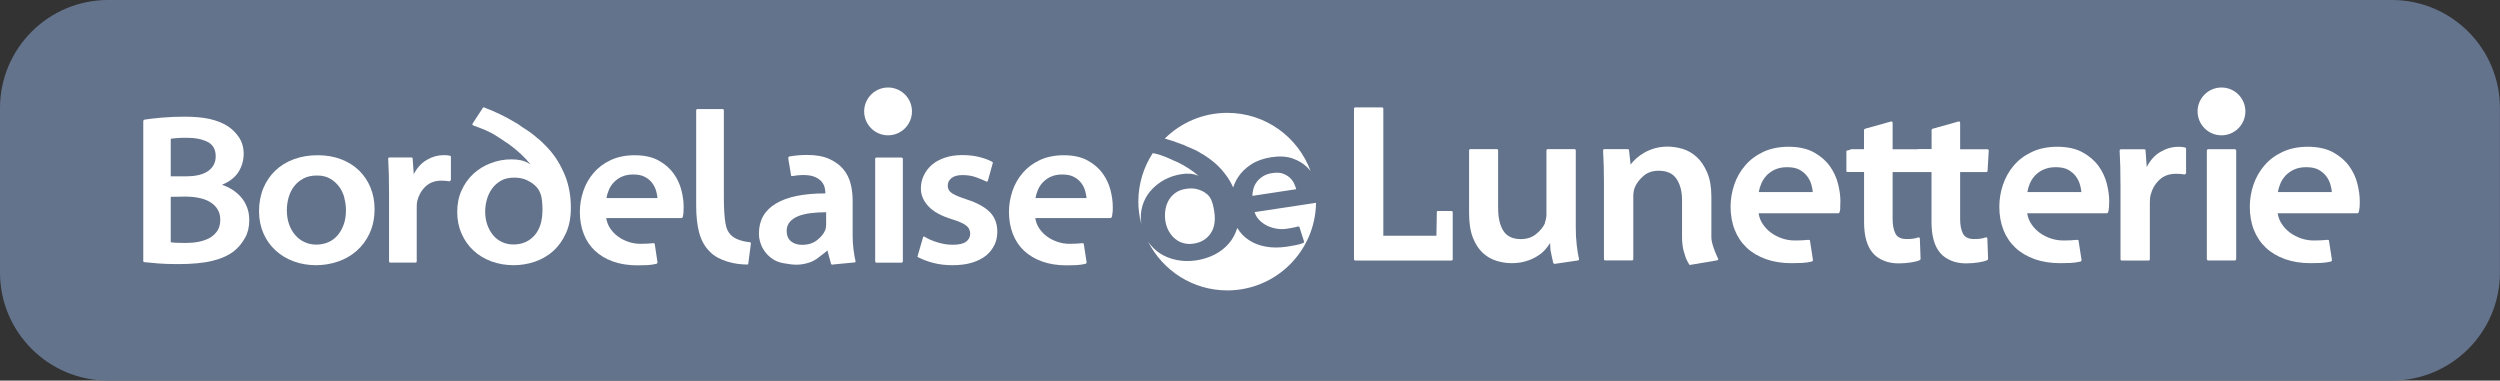
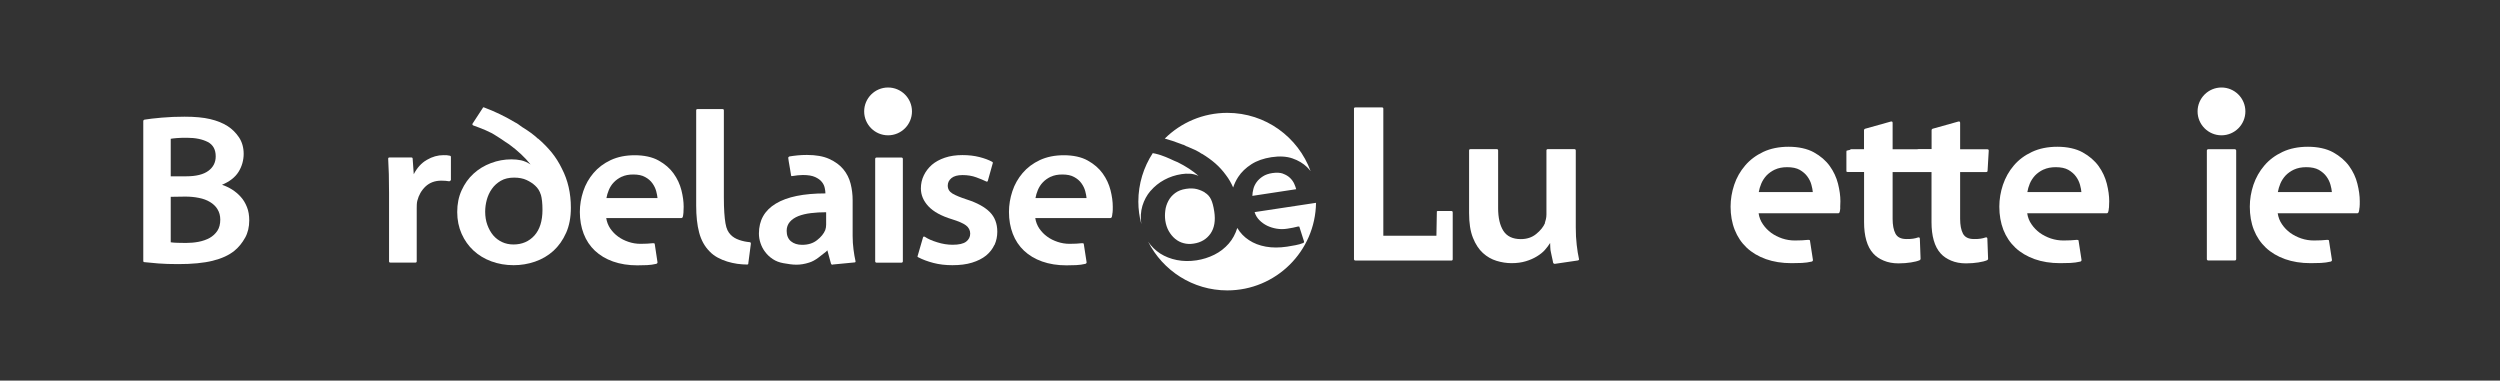
<svg xmlns="http://www.w3.org/2000/svg" id="Calque_2" viewBox="0 0 345.13 52.54">
  <rect x="0" y="0" width="345.13" height="52.54" fill="#333333" stroke="none" />
  <defs>
    <style>.cls-1{fill:#64738c;}.cls-2{fill:#fff;}</style>
  </defs>
  <g id="Calque_1-2">
-     <path class="cls-1" d="M14.92,0h315.28c8.24,0,14.92,6.69,14.92,14.92v22.7c0,8.24-6.69,14.92-14.92,14.92H14.93C6.69,52.54,0,45.86,0,37.62V14.92C0,6.69,6.69,0,14.92,0Z" />
    <path class="cls-2" d="M187.11,35.96c-.12,0-.19-.06-.19-.19V14.99c0-.1.06-.16.19-.16h3.67c.12,0,.19.05.19.16v17.55h7.33l.06-3.35s.04-.06.12-.06h1.88c.12,0,.19.06.19.19v6.46c0,.12-.06.19-.19.19h-13.26Z" />
    <path class="cls-2" d="M214.63,36.42c-.1,0-.18-.05-.22-.16,0-.02-.02-.12-.06-.31-.04-.19-.09-.4-.14-.64-.05-.24-.09-.41-.11-.52-.04-.15-.07-.36-.08-.66-.01-.29-.02-.49-.02-.59-.19.31-.43.63-.72.96-.29.33-.66.62-1.1.89-.44.27-.95.5-1.52.67-.58.18-1.24.27-1.99.27-.69,0-1.38-.11-2.07-.32-.69-.21-1.32-.57-1.88-1.08-.56-.51-1.03-1.22-1.38-2.11-.36-.9-.53-2.04-.53-3.42v-8.62c0-.12.06-.19.19-.19h3.63c.13,0,.19.06.19.19v7.96c0,1.32.24,2.36.72,3.12.48.76,1.29,1.15,2.41,1.15.83,0,1.55-.23,2.13-.71.58-.47.99-.98,1.22-1.52h-.03c.06-.17.11-.34.15-.53.04-.19.07-.4.07-.63v-8.84c0-.12.06-.19.19-.19h3.67c.12,0,.19.06.19.19v10.6c0,.88.04,1.69.13,2.43.08.74.19,1.38.31,1.93.04.1,0,.18-.16.22l-3.2.47Z" />
-     <path class="cls-2" d="M233.37,36.58c-.1,0-.17-.03-.19-.1-.02-.04-.1-.19-.25-.45-.15-.26-.3-.69-.47-1.29-.17-.6-.25-1.27-.25-2.02v-5.11c0-1.17-.25-2.14-.75-2.9-.5-.76-1.33-1.14-2.47-1.14-.86,0-1.57.24-2.13.74-.56.49-.96,1.03-1.19,1.61-.06.17-.11.35-.14.55-.03.2-.05.39-.05.58v8.71c0,.12-.06.19-.19.19h-3.67c-.12,0-.19-.06-.19-.19v-10.56c0-.84-.01-1.62-.03-2.33-.02-.72-.05-1.42-.09-2.09,0-.12.06-.19.19-.19h3.2c.13,0,.19.05.19.16l.22,1.97c.21-.29.48-.58.81-.88.33-.29.72-.56,1.14-.8.43-.24.91-.43,1.44-.58.54-.15,1.12-.22,1.74-.22s1.33.1,2.04.31c.71.21,1.36.58,1.94,1.11.59.53,1.07,1.25,1.46,2.15.39.9.58,2.03.58,3.38v5.52c0,.38.08.8.24,1.29.16.48.3.86.44,1.16.13.29.21.46.23.5.08.15.04.24-.12.28l-3.67.62Z" />
    <path class="cls-2" d="M254.06,28.67c-.02.26-.05.46-.09.61-.04.1-.1.16-.19.16h-11c.08.56.28,1.08.6,1.53.31.46.7.85,1.14,1.18.45.32.96.58,1.52.77.57.19,1.15.28,1.76.28.67,0,1.28-.03,1.85-.09.15,0,.22.04.22.12l.41,2.66c0,.1-.05.18-.16.22-.44.1-.89.17-1.37.19-.47.02-.95.03-1.43.03-1.32,0-2.5-.19-3.54-.56-1.05-.38-1.93-.9-2.65-1.58-.72-.68-1.27-1.5-1.65-2.46-.38-.96-.57-2.03-.57-3.2,0-1.02.17-2.03.5-3.02.33-.99.84-1.88,1.51-2.66.67-.79,1.51-1.41,2.5-1.88,1-.47,2.17-.71,3.51-.71s2.56.26,3.48.77c.92.51,1.65,1.14,2.19,1.89.54.75.92,1.57,1.14,2.44.22.88.33,1.68.33,2.42,0,.33-.01.63-.03.89M245.05,23.4c-.47.22-.86.5-1.18.83-.31.34-.55.71-.72,1.11-.17.41-.29.8-.35,1.18h7.46c-.02-.27-.08-.6-.19-1-.1-.4-.29-.78-.55-1.14-.26-.37-.62-.67-1.06-.93-.45-.25-1.03-.37-1.74-.37-.65,0-1.21.11-1.68.33" />
    <path class="cls-2" d="M255.41,20.66s.08-.06.13-.06h1.79v-2.63c0-.08.04-.15.13-.19l3.57-1c.17-.04.25.02.25.19v3.64h8.87c.12,0,.19.06.19.19l-.16,2.76c0,.12-.06.19-.19.19h-8.71v6.46c0,.86.13,1.54.39,2.04.26.5.77.75,1.52.75.38,0,.68-.01.91-.05.23-.03.46-.09.69-.17.17-.04.25.02.25.19l.1,2.76c0,.08-.04.15-.12.19-.29.13-.7.23-1.21.31-.51.08-1.08.13-1.71.13-.78,0-1.46-.13-2.05-.38-.6-.25-1.07-.57-1.43-.97-.44-.48-.76-1.08-.97-1.82-.21-.73-.31-1.57-.31-2.51v-6.93h-2.26s-.08-.01-.12-.03c-.04-.02-.06-.05-.06-.09v-2.48c0-.21,0-.32.03-.35l.5-.12Z" />
    <path class="cls-2" d="M264.75,20.66s.08-.06.12-.06h1.79v-2.63c0-.08.04-.15.12-.19l3.57-1c.17-.04.25.02.25.19v3.64h3.76c.13,0,.19.06.19.19l-.16,2.76c0,.12-.06.19-.19.19h-3.6v6.46c0,.86.13,1.54.39,2.04.26.5.77.75,1.52.75.37,0,.68-.01.91-.05.23-.03.46-.09.69-.17.17-.04.25.02.25.19l.1,2.76c0,.08-.04.15-.13.19-.29.13-.7.23-1.21.31-.51.08-1.08.13-1.71.13-.77,0-1.46-.13-2.05-.38-.59-.25-1.07-.57-1.43-.97-.44-.48-.76-1.08-.97-1.82-.21-.73-.31-1.57-.31-2.51v-6.93h-2.26s-.08-.01-.12-.03c-.04-.02-.06-.05-.06-.09v-2.48c0-.21,0-.32.03-.35l.5-.12Z" />
    <path class="cls-2" d="M291.14,28.67c-.02.26-.05.46-.1.61-.04.1-.1.16-.18.16h-11c.08.56.28,1.08.6,1.53.31.46.7.85,1.14,1.18.45.32.96.58,1.52.77.57.19,1.15.28,1.76.28.67,0,1.29-.03,1.85-.09.14,0,.22.04.22.12l.41,2.66c0,.1-.05.18-.16.22-.44.1-.89.17-1.36.19-.47.02-.95.03-1.43.03-1.32,0-2.5-.19-3.54-.56-1.04-.38-1.93-.9-2.65-1.58-.72-.68-1.27-1.5-1.65-2.46-.37-.96-.56-2.03-.56-3.2,0-1.02.17-2.03.5-3.02.34-.99.83-1.88,1.5-2.66.67-.79,1.5-1.41,2.51-1.88,1-.47,2.17-.71,3.51-.71s2.56.26,3.48.77c.92.51,1.65,1.14,2.2,1.89.54.75.92,1.57,1.14,2.44.22.88.33,1.68.33,2.42,0,.33-.01.63-.03.89M282.12,23.4c-.47.22-.86.5-1.18.83-.31.34-.55.71-.72,1.11-.17.41-.28.8-.34,1.18h7.46c-.02-.27-.08-.6-.19-1-.11-.4-.29-.78-.55-1.14-.26-.37-.62-.67-1.06-.93-.45-.25-1.03-.37-1.74-.37-.65,0-1.21.11-1.68.33" />
-     <path class="cls-2" d="M301.56,24.08c-.35-.06-.74-.09-1.16-.09-.94,0-1.71.28-2.3.85-.6.56-1,1.27-1.21,2.1-.04.17-.07.35-.08.55-.01.2-.02.37-.02.52v7.77c0,.12-.06.19-.19.19h-3.67c-.12,0-.19-.06-.19-.19v-9.97c0-1.07-.01-1.99-.03-2.77-.02-.78-.05-1.53-.09-2.24,0-.12.06-.19.19-.19h3.2c.13,0,.19.06.19.19l.16,2.26c.48-.94,1.11-1.64,1.91-2.1.79-.46,1.6-.69,2.42-.69.21,0,.38,0,.52.02.14.01.29.04.46.08.08.02.12.07.12.16v3.42l-.22.16Z" />
    <path class="cls-2" d="M304.85,20.6h3.67c.1,0,.19.08.19.19v14.98c0,.1-.08.19-.19.19h-3.67c-.1,0-.19-.08-.19-.19v-14.98c0-.1.08-.19.19-.19Z" />
    <path class="cls-2" d="M325.73,28.67c-.02.26-.05.46-.1.61-.04.1-.1.16-.19.16h-11c.09.56.28,1.08.6,1.53.31.46.69.85,1.14,1.18.45.32.96.58,1.52.77.56.19,1.15.28,1.75.28.67,0,1.29-.03,1.85-.09.15,0,.22.04.22.12l.41,2.66c0,.1-.05.18-.16.22-.44.1-.89.17-1.36.19-.47.02-.95.03-1.42.03-1.32,0-2.5-.19-3.54-.56-1.05-.38-1.93-.9-2.65-1.58-.72-.68-1.27-1.5-1.65-2.46-.38-.96-.56-2.03-.56-3.2,0-1.02.17-2.03.5-3.02.34-.99.84-1.88,1.51-2.66.67-.79,1.51-1.41,2.51-1.88,1-.47,2.17-.71,3.51-.71s2.56.26,3.48.77c.92.51,1.65,1.14,2.2,1.89.54.75.93,1.57,1.14,2.44.22.88.33,1.68.33,2.42,0,.33,0,.63-.03.89M316.71,23.4c-.47.22-.86.5-1.18.83-.31.34-.55.71-.72,1.11-.17.41-.28.8-.35,1.18h7.46c-.02-.27-.08-.6-.19-1-.11-.4-.29-.78-.55-1.14-.26-.37-.62-.67-1.06-.93-.45-.25-1.03-.37-1.74-.37-.65,0-1.2.11-1.68.33" />
    <path class="cls-2" d="M303.38,15.38c0-1.82,1.48-3.3,3.3-3.3s3.3,1.48,3.3,3.3-1.48,3.3-3.3,3.3-3.3-1.48-3.3-3.3" />
    <path class="cls-2" d="M119.3,15.38c0-1.82,1.48-3.3,3.3-3.3s3.3,1.48,3.3,3.3-1.48,3.3-3.3,3.3-3.3-1.48-3.3-3.3" />
    <path class="cls-2" d="M33.83,32.83c-.39.7-.87,1.3-1.47,1.79-.75.61-1.75,1.07-3,1.38-1.25.31-2.84.46-4.75.46-1.07,0-1.98-.03-2.75-.09-.77-.06-1.41-.12-1.93-.18-.1,0-.15-.06-.15-.18v-19.31c0-.08.05-.14.15-.18.59-.1,1.4-.19,2.41-.28,1.02-.09,2.07-.13,3.15-.13,1.42,0,2.59.11,3.52.33.93.22,1.74.54,2.43.98.61.4,1.13.91,1.56,1.55.42.64.64,1.4.64,2.27s-.24,1.74-.71,2.49c-.47.75-1.23,1.34-2.28,1.78.47.16.93.37,1.38.65.44.28.84.61,1.2,1.01.36.39.64.86.86,1.41.22.54.32,1.16.32,1.85,0,.91-.19,1.71-.58,2.41M28.68,19.6c-.74-.38-1.69-.58-2.86-.58-.55,0-1.01.01-1.38.04-.37.03-.66.06-.87.1v5.18h2.13c1.36,0,2.38-.25,3.06-.75.68-.5,1.02-1.17,1.02-2,0-.95-.37-1.61-1.11-2M30.02,28.87c-.26-.41-.6-.73-1.04-.99-.43-.26-.94-.45-1.52-.56-.58-.12-1.21-.18-1.88-.18l-2.01.03v6.28c.28.04.58.06.92.07.34.01.73.02,1.18.02.59,0,1.17-.05,1.75-.16.57-.11,1.08-.29,1.52-.53.44-.25.8-.58,1.07-.99.27-.41.4-.93.4-1.54,0-.55-.13-1.03-.39-1.44" />
-     <path class="cls-2" d="M51.02,32.23c-.46.97-1.07,1.78-1.82,2.43-.75.65-1.61,1.14-2.58,1.46-.97.33-1.96.49-2.99.49-1.11,0-2.14-.18-3.09-.53-.96-.35-1.79-.86-2.5-1.51-.71-.65-1.27-1.43-1.67-2.35-.4-.92-.61-1.94-.61-3.06s.2-2.22.59-3.17c.4-.95.95-1.76,1.66-2.44.71-.68,1.56-1.2,2.56-1.57,1-.37,2.1-.55,3.3-.55s2.26.19,3.23.56c.97.37,1.79.89,2.47,1.55.68.66,1.21,1.45,1.58,2.35.37.91.56,1.89.56,2.93,0,1.3-.23,2.44-.7,3.41M47.54,27.28c-.16-.57-.4-1.08-.73-1.52-.33-.44-.74-.81-1.24-1.1-.5-.29-1.11-.43-1.82-.43s-1.32.13-1.84.4c-.51.27-.94.62-1.29,1.07-.35.44-.6.96-.77,1.54-.17.58-.25,1.18-.25,1.79,0,.71.1,1.35.31,1.94.21.58.49,1.08.86,1.5.36.41.79.74,1.29.96.49.23,1.03.34,1.6.34s1.11-.1,1.61-.31c.5-.21.94-.52,1.3-.93.36-.41.66-.92.87-1.51.22-.59.32-1.27.32-2.04,0-.55-.08-1.12-.24-1.69" />
    <path class="cls-2" d="M62.03,25.03c-.33-.06-.7-.09-1.1-.09-.89,0-1.61.27-2.18.8-.56.53-.94,1.19-1.14,1.98-.04.16-.06.33-.07.52,0,.19-.01.35-.01.49v7.34c0,.12-.06.18-.18.18h-3.46c-.12,0-.18-.06-.18-.18v-9.41c0-1.01-.01-1.88-.03-2.62-.02-.74-.05-1.45-.09-2.12,0-.12.06-.18.18-.18h3.02c.12,0,.18.06.18.18l.15,2.13c.46-.89,1.06-1.55,1.81-1.98.75-.44,1.51-.65,2.28-.65.2,0,.36,0,.49.01.13.01.27.04.43.07.08.02.12.07.12.15v3.23l-.21.15Z" />
    <path class="cls-2" d="M78.15,32.15c-.44,1-1.03,1.82-1.76,2.49-.73.66-1.58,1.15-2.53,1.48-.96.33-1.94.49-2.95.49-1.11,0-2.13-.18-3.08-.53-.95-.35-1.77-.85-2.46-1.49-.69-.64-1.24-1.41-1.64-2.31-.4-.9-.61-1.9-.61-3.01s.2-2.11.61-3c.41-.9.95-1.66,1.64-2.29.69-.63,1.49-1.12,2.4-1.46.91-.35,1.86-.52,2.84-.52.45,0,.89.04,1.32.13.42.09.86.28,1.32.58-.77-.97-1.76-1.9-2.96-2.78-.06-.04-.12-.08-.18-.12-.06-.04-.17-.11-.33-.21-.22-.16-.44-.31-.67-.46-.23-.15-.42-.27-.58-.37-.45-.3-.95-.56-1.49-.79-.54-.23-1.11-.45-1.7-.66-.06-.02-.1-.06-.12-.12-.02-.06,0-.11.03-.15l1.39-2.13s.02-.07.06-.09c.04-.02.08-.02.12,0,1.48.55,2.93,1.25,4.35,2.1.1.04.23.12.4.24.17.12.33.24.49.36.08.04.13.07.15.09.41.26.78.5,1.09.73.32.23.64.5.98.81v-.03c.73.63,1.36,1.28,1.9,1.94.53.66,1,1.4,1.39,2.21.83,1.6,1.24,3.39,1.24,5.39,0,1.34-.22,2.51-.67,3.51M74.66,26.88c-.15-.5-.41-.92-.79-1.26-.32-.3-.71-.55-1.18-.77-.47-.22-1.05-.33-1.72-.33-.71,0-1.32.14-1.82.43-.5.29-.92.66-1.24,1.12-.33.46-.56.97-.71,1.52-.15.55-.22,1.1-.22,1.63,0,.67.1,1.28.3,1.83.2.55.47,1.03.81,1.44.34.4.76.71,1.23.93.47.22,1,.33,1.57.33,1.18,0,2.15-.42,2.89-1.24.74-.83,1.11-2.01,1.11-3.55,0-.89-.08-1.58-.22-2.09" />
    <path class="cls-2" d="M94.35,29.37c-.02.25-.05.44-.09.58-.04.1-.1.15-.18.15h-10.39c.08.53.27,1.02.56,1.45.3.43.66.81,1.08,1.11.42.31.9.55,1.44.73.53.18,1.08.27,1.66.27.63,0,1.21-.03,1.75-.09.14,0,.21.04.21.12l.38,2.52c0,.1-.05.17-.15.21-.42.1-.85.16-1.29.18-.44.02-.89.03-1.35.03-1.24,0-2.36-.18-3.35-.53-.99-.35-1.82-.85-2.5-1.49-.68-.64-1.2-1.42-1.55-2.33-.35-.91-.53-1.92-.53-3.02,0-.97.16-1.92.47-2.86.31-.94.79-1.78,1.42-2.52.63-.74,1.42-1.33,2.37-1.78.95-.44,2.05-.67,3.32-.67s2.42.24,3.29.73c.87.48,1.56,1.08,2.07,1.79.51.71.87,1.48,1.08,2.31.21.83.31,1.59.31,2.28,0,.32-.01.6-.03.84M85.84,24.39c-.44.21-.81.47-1.11.79-.3.31-.52.67-.68,1.05-.16.39-.27.75-.33,1.11h7.05c-.02-.25-.08-.57-.18-.95-.1-.37-.27-.73-.52-1.08-.25-.35-.58-.64-1.01-.87-.42-.24-.97-.35-1.64-.35-.61,0-1.14.1-1.58.31" />
    <path class="cls-2" d="M103.31,36.37c0,.1-.06.15-.18.15-.43,0-.88-.04-1.35-.1-.46-.07-.92-.17-1.38-.31-.46-.14-.89-.32-1.32-.55-.42-.23-.8-.51-1.11-.84-.69-.69-1.17-1.56-1.45-2.61-.28-1.05-.41-2.29-.41-3.73v-13.14c0-.12.06-.18.18-.18h3.46c.12,0,.18.06.18.18v11.99c0,.83.02,1.54.06,2.12.04.58.09,1.07.16,1.47.07.4.16.71.28.96.12.25.27.46.45.64.31.32.71.55,1.18.71.47.16.95.26,1.42.3.12,0,.18.07.18.21l-.36,2.75Z" />
    <path class="cls-2" d="M114.93,36.55c-.1,0-.17-.05-.21-.15l-.5-1.84-.18.18c-.27.22-.63.49-1.05.82-.43.32-.85.56-1.29.69-.61.2-1.2.29-1.75.29-.28,0-.56-.02-.86-.06-.3-.04-.61-.09-.95-.15-.55-.1-1.03-.28-1.45-.56-.41-.27-.77-.6-1.05-.98-.29-.37-.5-.78-.65-1.23-.15-.44-.22-.88-.22-1.32,0-1.81.77-3.19,2.33-4.13,1.55-.94,3.83-1.41,6.85-1.41v-.03c0-.18-.03-.42-.09-.71-.06-.3-.19-.58-.4-.84-.21-.27-.52-.49-.93-.68-.41-.19-.98-.28-1.69-.28-.22,0-.45.02-.7.04-.25.03-.49.06-.73.1-.14.04-.21,0-.21-.15-.02-.14-.06-.4-.13-.8-.07-.39-.13-.74-.18-1.04-.05-.3-.07-.46-.07-.5,0-.1.05-.17.15-.21.36-.06.73-.11,1.14-.15.4-.04.83-.06,1.29-.06,1.24,0,2.27.18,3.08.55.81.37,1.46.84,1.94,1.42.48.58.82,1.25,1.01,2,.19.75.28,1.51.28,2.28v4.94c0,.63.04,1.25.12,1.87.08.61.17,1.13.27,1.57.04.14-.01.21-.15.21l-3.02.29ZM114.04,29.3c-.73,0-1.42.04-2.09.12-.66.08-1.24.22-1.73.41-.49.2-.89.46-1.18.8-.29.34-.44.75-.44,1.24,0,.63.2,1.11.59,1.44.39.32.91.49,1.54.49.83,0,1.52-.21,2.07-.65.55-.43.93-.9,1.13-1.39.08-.24.12-.48.12-.74v-1.72Z" />
    <path class="cls-2" d="M120.99,21.75h3.47c.1,0,.18.08.18.18v14.15c0,.1-.08.18-.18.18h-3.46c-.1,0-.18-.08-.18-.18v-14.15c0-.1.08-.18.18-.18Z" />
    <path class="cls-2" d="M137.28,33.81c-.26.56-.64,1.05-1.15,1.47-.51.41-1.16.74-1.94.98-.78.24-1.68.35-2.71.35-.95,0-1.82-.1-2.62-.31-.8-.21-1.5-.47-2.09-.78-.1-.04-.13-.1-.09-.18l.74-2.55c.04-.14.13-.17.27-.09.41.28.98.53,1.7.75.72.23,1.43.34,2.12.34.87,0,1.49-.14,1.87-.43.37-.29.56-.66.56-1.11s-.2-.85-.59-1.14c-.39-.29-1.04-.57-1.92-.84-1.48-.45-2.57-1.05-3.26-1.79-.69-.74-1.04-1.56-1.04-2.47,0-.63.13-1.23.4-1.79.27-.56.64-1.05,1.12-1.47.48-.41,1.08-.74,1.79-.98.71-.24,1.52-.36,2.43-.36.85,0,1.63.09,2.34.27.71.18,1.29.4,1.75.65.1.06.13.13.09.21l-.68,2.43c-.04.12-.13.14-.27.06-.32-.16-.76-.34-1.33-.55-.57-.21-1.2-.31-1.89-.31s-1.18.14-1.52.41c-.34.28-.52.62-.52,1.04,0,.48.22.84.65,1.1.43.26,1.1.53,2.01.83,1.4.45,2.45,1.03,3.14,1.72.69.69,1.04,1.6,1.04,2.72,0,.65-.13,1.26-.38,1.82" />
    <path class="cls-2" d="M153.58,29.37c-.02.25-.05.44-.09.58-.04.1-.1.15-.18.15h-10.39c.08.53.27,1.02.56,1.45.3.43.66.81,1.08,1.11.42.31.9.55,1.44.73.53.18,1.09.27,1.66.27.63,0,1.22-.03,1.75-.09.14,0,.21.04.21.12l.39,2.52c0,.1-.05.17-.15.21-.41.1-.85.16-1.29.18-.44.02-.89.03-1.35.03-1.25,0-2.36-.18-3.35-.53-.99-.35-1.82-.85-2.5-1.49-.68-.64-1.2-1.42-1.55-2.33-.35-.91-.53-1.92-.53-3.02,0-.97.16-1.92.47-2.86.31-.94.79-1.78,1.42-2.52.63-.74,1.42-1.33,2.37-1.78.95-.44,2.05-.67,3.32-.67s2.42.24,3.29.73c.87.48,1.56,1.08,2.07,1.79.51.71.87,1.48,1.08,2.31.21.83.31,1.59.31,2.28,0,.32,0,.6-.03.84M145.07,24.39c-.44.21-.81.47-1.11.79-.3.31-.52.67-.68,1.05-.16.39-.27.75-.33,1.11h7.05c-.02-.25-.08-.57-.18-.95-.1-.37-.27-.73-.52-1.08-.25-.35-.58-.64-1.01-.87-.42-.24-.97-.35-1.64-.35-.61,0-1.14.1-1.58.31" />
    <path class="cls-2" d="M163.34,19.97c.16.07.31.15.47.23.07.02.12.04.14.05.39.16.73.31,1.03.45.3.14.61.32.94.54v-.02c.7.42,1.32.87,1.86,1.34.54.47,1.03,1.01,1.47,1.62.4.52.72,1.09.99,1.7.17-.51.4-.99.69-1.44.45-.69,1.06-1.27,1.82-1.76.76-.49,1.68-.81,2.77-.98,1.13-.17,2.11-.11,2.91.17.81.28,1.47.68,2,1.19.18.18.35.37.5.56-1.72-4.69-6.21-8.04-11.5-8.04-3.36,0-6.41,1.35-8.63,3.55.73.2,1.45.44,2.17.72.09.02.21.07.37.14M177.12,23.97c-.39-.14-.88-.16-1.46-.08-.53.08-.97.23-1.32.46-.36.23-.64.49-.86.79-.21.3-.37.61-.45.95-.09.33-.13.65-.14.95l6.05-.92c-.05-.21-.14-.46-.27-.75-.13-.29-.32-.56-.58-.81-.26-.25-.58-.44-.97-.58M173.2,29.28c.13.43.35.8.66,1.11.31.32.67.57,1.07.77.4.19.84.33,1.32.41.48.08.96.08,1.46,0,.54-.08,1.04-.18,1.49-.3.12-.02.18,0,.19.07l.64,2.01c0,.08-.02.14-.1.19-.35.14-.71.24-1.09.31-.38.07-.76.14-1.15.2-1.07.16-2.05.16-2.94,0-.89-.16-1.67-.46-2.33-.9-.66-.43-1.2-.99-1.61-1.68-.26.83-.65,1.55-1.17,2.15-.55.63-1.21,1.15-1.99,1.54-.78.39-1.61.65-2.47.78-.95.14-1.85.13-2.71-.04-.86-.17-1.62-.47-2.3-.9-.66-.43-1.22-.98-1.67-1.64,2.02,3.99,6.16,6.73,10.93,6.73,6.71,0,12.16-5.4,12.25-12.09l-8.47,1.28ZM166.36,26.59c-.31-.2-.68-.36-1.11-.48-.43-.11-.94-.13-1.52-.04-.61.09-1.11.29-1.51.59-.4.3-.71.66-.93,1.08-.22.42-.37.87-.42,1.34-.06.47-.06.92,0,1.36.08.55.24,1.03.48,1.46.24.42.53.78.88,1.07.35.29.74.49,1.17.6.43.12.9.14,1.39.06,1.02-.15,1.79-.62,2.33-1.39.53-.77.7-1.79.51-3.04-.11-.73-.26-1.29-.45-1.68-.19-.39-.46-.7-.83-.92M158.85,26.34c.52-.6,1.14-1.11,1.88-1.51.74-.4,1.53-.66,2.38-.79.39-.06.77-.08,1.15-.06.38.02.78.12,1.2.3-.78-.69-1.74-1.32-2.89-1.89-.06-.03-.11-.05-.17-.07-.06-.02-.16-.07-.31-.13-.21-.1-.42-.2-.63-.29-.21-.09-.39-.17-.54-.23-.43-.18-.89-.33-1.38-.45-.13-.03-.27-.06-.4-.08-1.25,1.92-1.99,4.22-1.99,6.69,0,1.07.15,2.11.41,3.1-.13-.89-.08-1.73.15-2.51.24-.78.61-1.48,1.13-2.08" />
  </g>
</svg>